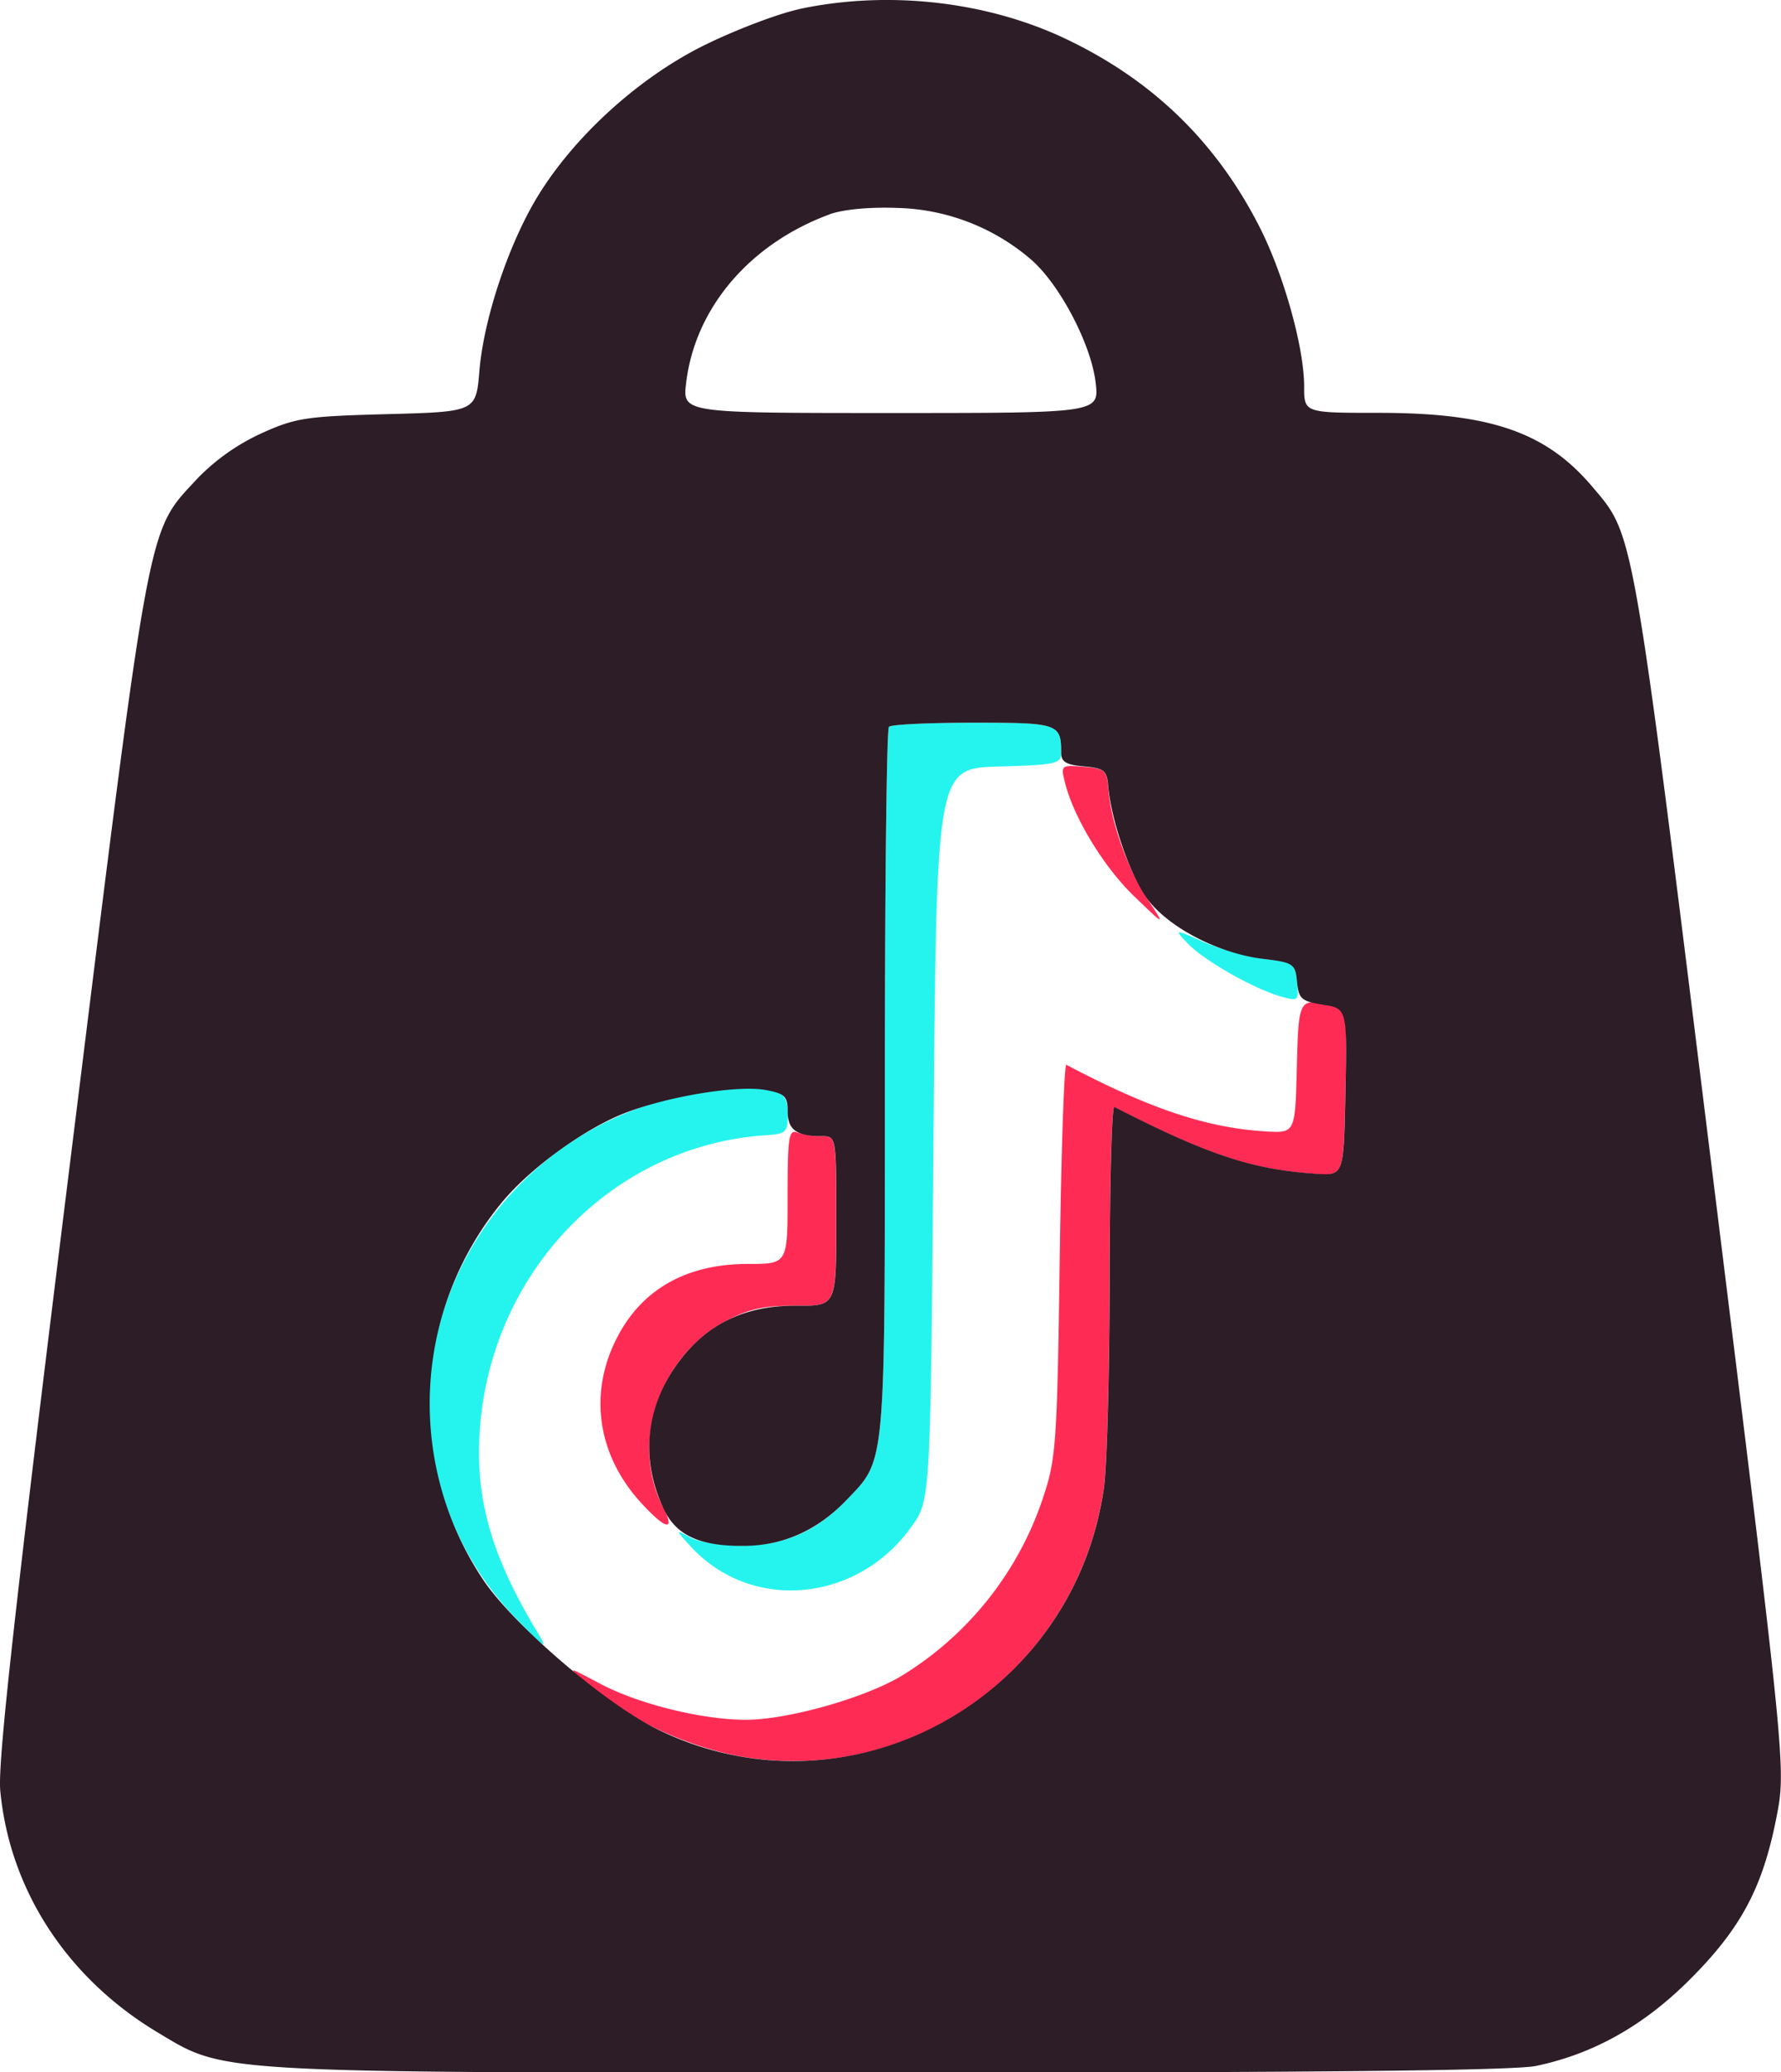
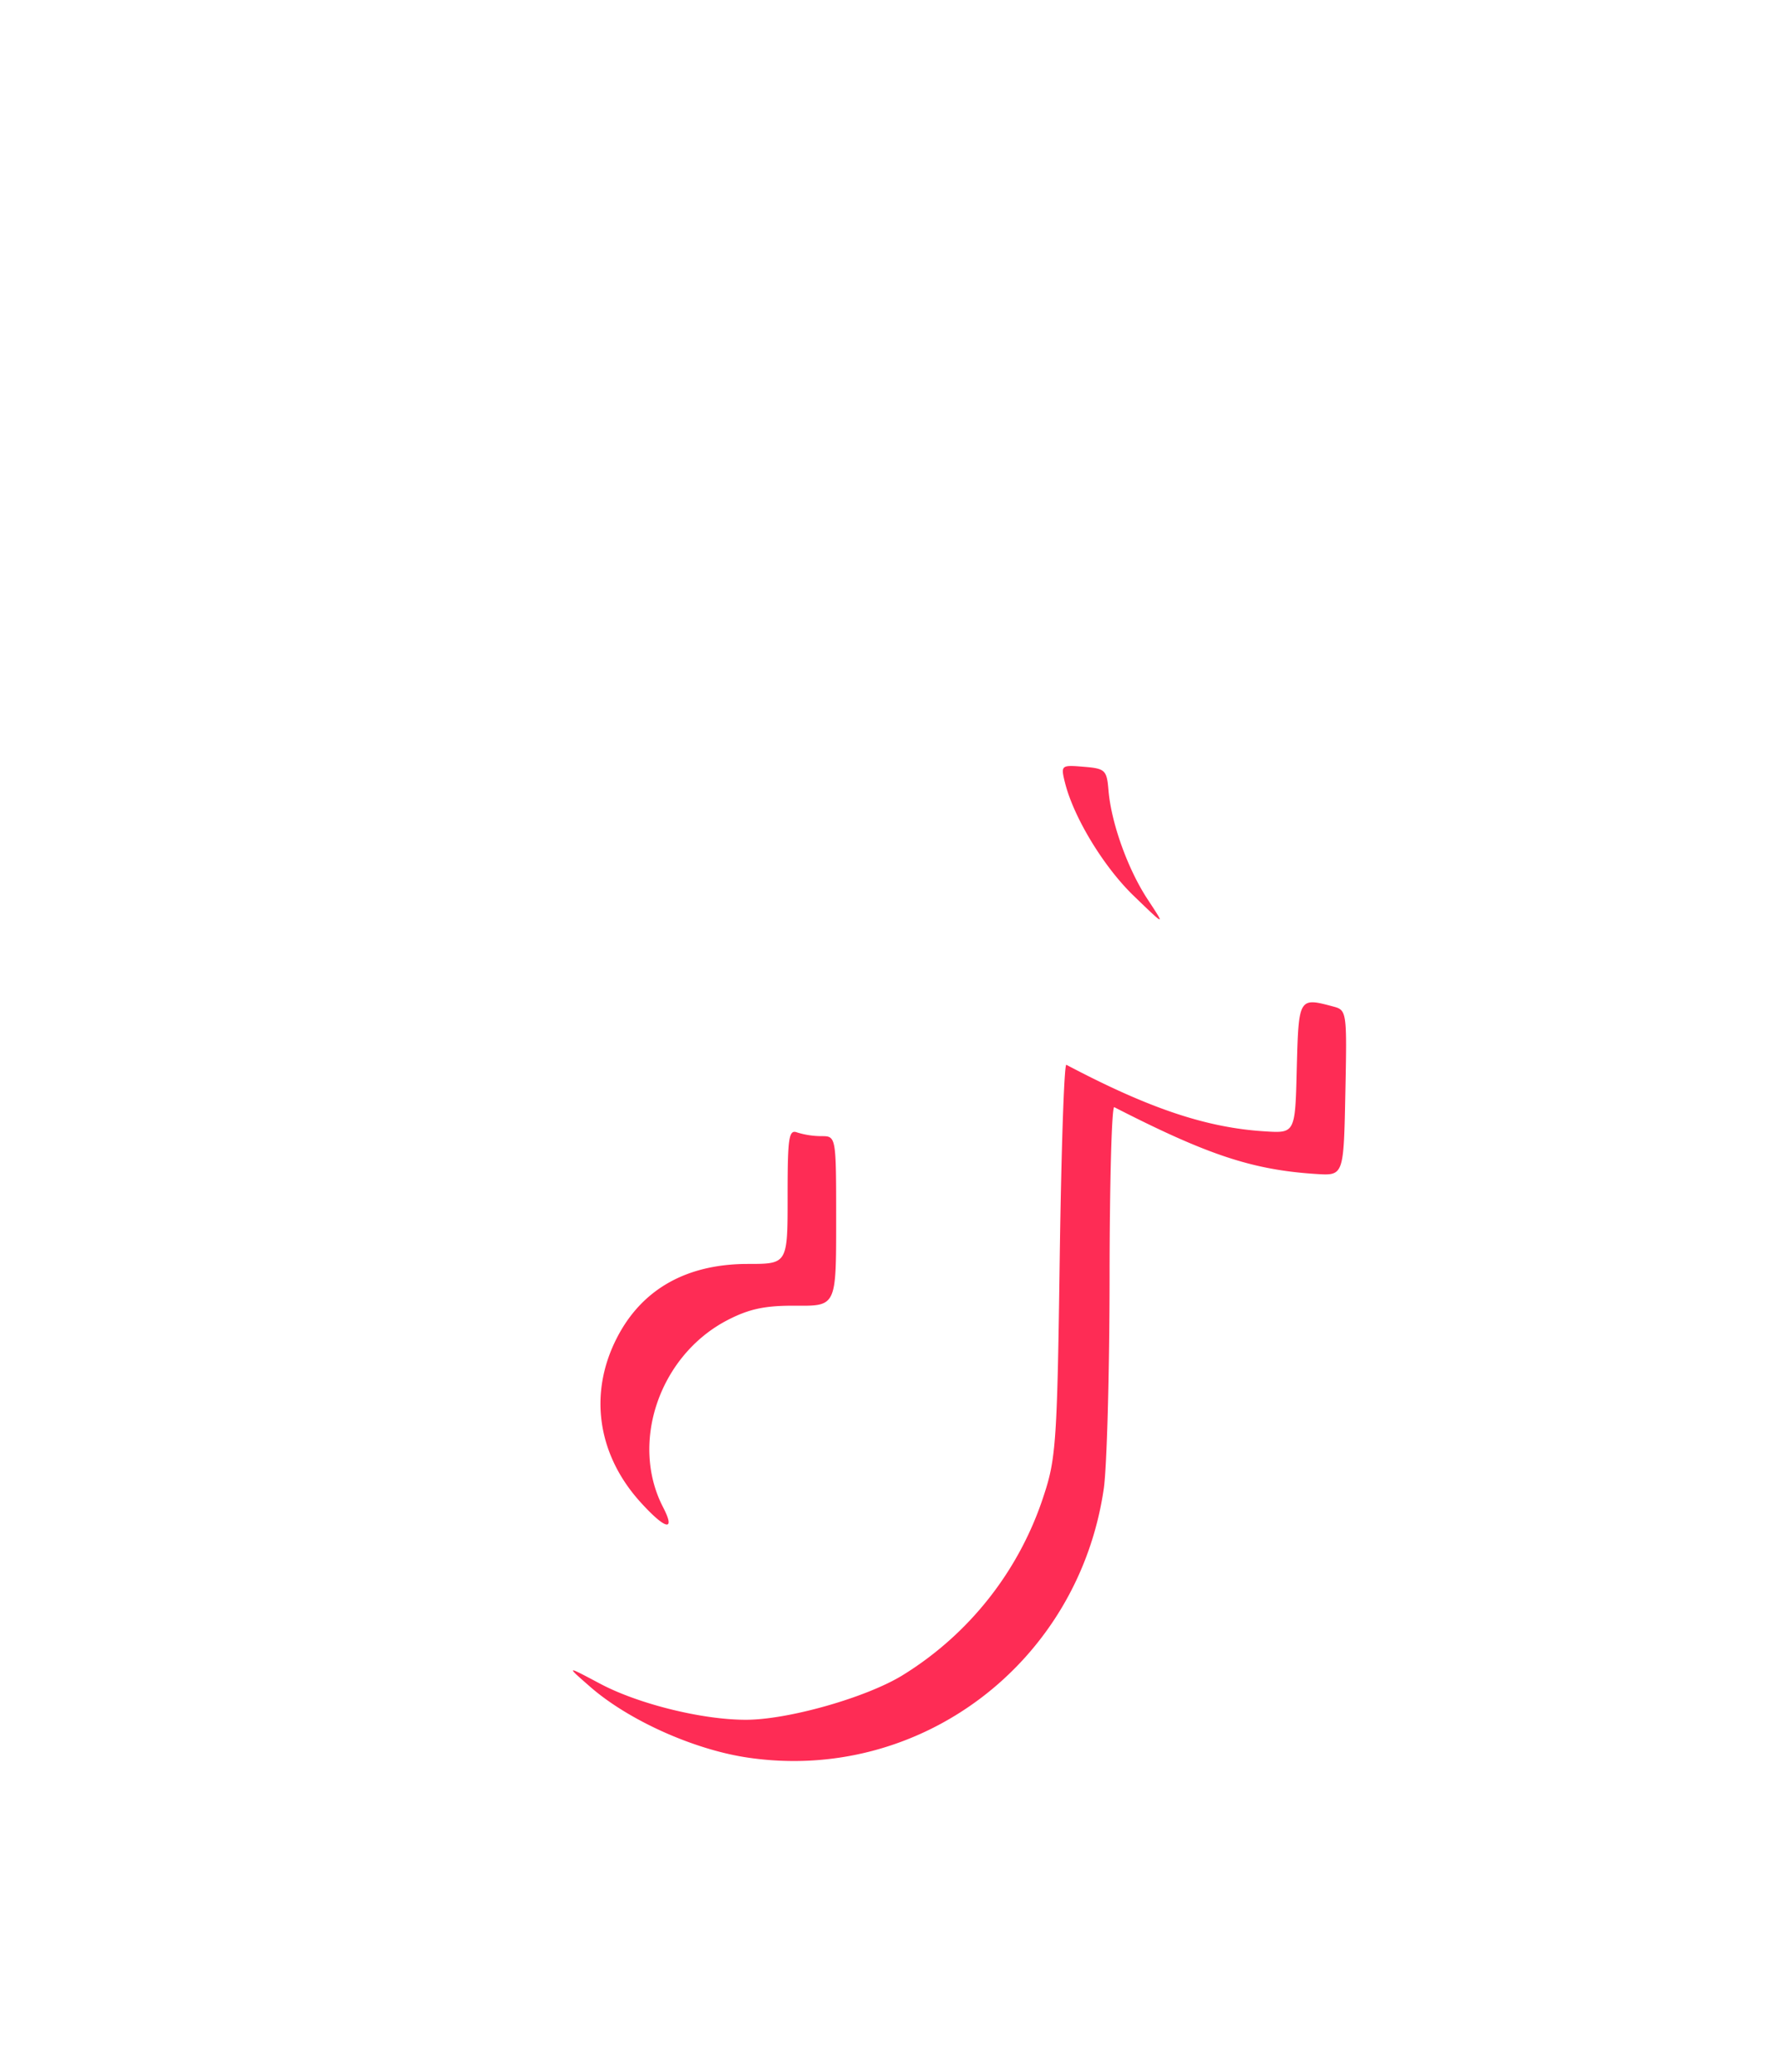
<svg xmlns="http://www.w3.org/2000/svg" id="Layer_1" data-name="Layer 1" viewBox="0 0 440.09 512">
  <defs>
    <style>.cls-1{fill:#fe2c55;}.cls-1,.cls-2,.cls-3{fill-rule:evenodd;}.cls-2{fill:#25f4ee;}.cls-3{fill:#2c1d26;}</style>
  </defs>
  <title>TikTok-Shop-Logo</title>
  <path class="cls-1" d="M299.06,193.16c2.07,8.59,9.57,21,17.12,28.25,7.78,7.51,7.78,7.51,3.33.75-4.88-7.43-9-18.87-9.66-27-.41-4.91-.82-5.29-6.13-5.72-5.54-.46-5.65-.37-4.66,3.75m57.33,70.68C356,280,356,280,348.45,279.51c-14.38-.89-28.55-5.64-49-16.44-.54-.28-1.27,21.32-1.64,48-.61,44.57-.92,49.29-3.89,58.26A81.74,81.74,0,0,1,258.8,414c-9.08,5.5-28.33,10.93-38.61,10.89-10.82,0-26.58-3.94-35.91-8.89-8.53-4.53-8.53-4.53-2.52.72,9.38,8.21,25.4,15.45,38.66,17.47,42.6,6.49,82-23.17,88.28-66.42.77-5.32,1.41-28.83,1.43-52.23s.53-42.29,1.16-42c23.14,11.85,34.17,15.5,49.93,16.51,6.76.43,6.76.43,7.17-20,.41-20.19.37-20.48-3-21.38-8.51-2.28-8.54-2.22-9,15.19M230.57,295.59c0,16.68,0,16.68-9.81,16.68-15.17,0-26.24,6.26-32.39,18.31-7,13.65-4.81,28.76,5.79,40.49,6.23,6.89,8.84,7.49,5.63,1.29-8.28-16-.8-37.6,16-46.25,5.36-2.76,9.28-3.58,16.88-3.52,9.9.08,9.9.08,9.9-20.89s0-21-3.63-21a20.6,20.6,0,0,1-6-.91c-2.08-.8-2.37,1.17-2.37,15.77" transform="translate(-35.95)" />
-   <path class="cls-2" d="M255.6,179.61c-.56.55-1,40.11-1,87.9,0,95.79.27,92.94-9.46,103.08-7.46,7.79-15.43,11.27-25.83,11.28-5,0-10.7-.87-12.76-2-3.76-2-3.76-2,0,2.13,15,16.44,41.38,14,54.76-5,4.56-6.49,4.56-6.49,5.31-96.84s.75-90.35,16.14-90.78c13.92-.39,15.39-.7,15.39-3.26,0-7.36-.62-7.58-21.68-7.58-10.93,0-20.31.45-20.86,1m73.85,53.56c3.87,4.12,16.14,11.12,22.89,13.06,4.44,1.27,4.54,1.19,4.09-3.5s-.85-4.85-8.06-5.73a63.12,63.12,0,0,1-14.95-4.18c-7.37-3.26-7.37-3.26-4,.35m-125.92,37.9C167.87,278.79,142,310.66,142,346.81a76,76,0,0,0,21.47,53.06c6.73,7,8.08,8,5.64,4-11.78-19.36-15.87-33.68-14.56-51.06,2.92-38.94,33-69.79,70.46-72.32,5.21-.35,5.6-.7,5.6-5.15,0-3.68-.78-5-3.38-5.68-5.16-1.38-12.9-.92-23.66,1.41" transform="translate(-35.95)" />
-   <path class="cls-3" d="M233.57,2.23c-5.37,1.15-16,5.19-23.69,9-16.15,8-32.16,22.56-41.21,37.52-7.08,11.7-13.18,30-14.25,42.82-.85,10.16-.85,10.16-22.8,10.75-20.25.54-22.67.92-31.33,4.86a52.65,52.65,0,0,0-15.52,11c-12.6,13.67-11.41,7.28-31.45,168.63-13.6,109.55-18,148.74-17.3,155.64,2.32,24.49,16.51,46.27,38.88,59.68,17,10.19,12.48,9.94,181,9.94,104.94,0,154.14-.51,159.64-1.66,14.23-3,26.6-9.94,38.11-21.48,12.49-12.52,17.84-22.54,21.24-39.8,2.42-12.25,2.42-12.25-15.94-160.5-19.73-159.27-19.18-156.13-29.37-168.19C418.13,106.8,404.36,102,376.67,102c-18.46,0-18.46,0-18.46-6.51,0-9.65-5.08-27.78-11.06-39.49-10.71-21-26.47-36.25-47.88-46.41-19.59-9.31-43.92-12-65.7-7.38M240.84,53c-19.71,7.31-33.16,23.15-35.35,41.65-.87,7.39-.87,7.39,50.61,7.39s51.47,0,50.58-7.55c-1.11-9.4-8.8-24.09-15.84-30.27A52.67,52.67,0,0,0,257.6,51.37c-6.82-.26-13.43.38-16.76,1.61M255.6,179.61c-.56.55-1,40.11-1,87.9,0,95.79.27,92.94-9.46,103.08q-10.68,11.15-25.08,11.34c-11.05.15-17-2.52-20.08-9.08-5.92-12.41-4.48-25.67,4-36.78,7-9.17,16.38-13.57,28.72-13.48,9.9.08,9.9.08,9.9-20.89s0-21-3.63-21c-6.2,0-8.38-1.59-8.38-6.1,0-3.72-.71-4.41-5.41-5.29-6.73-1.26-23.4,1.4-34.32,5.49-10.21,3.82-24.09,13.88-31.17,22.6a78.25,78.25,0,0,0-4.45,92.75c7.25,11,30.09,30.67,43.06,37.05,47,23.14,102.82-6.91,110.42-59.48.77-5.32,1.41-28.83,1.43-52.23s.53-42.29,1.16-42c23.14,11.85,34.17,15.5,49.93,16.51,6.76.43,6.76.43,7.17-20.19s.42-20.63-5.55-21.58c-5.34-.86-6-1.45-6.42-5.66-.44-4.47-.84-4.75-8.41-5.67-11.41-1.39-24.21-8.23-29.09-15.55-4.1-6.14-8.44-19-9.13-27-.34-4-1-4.55-6-5-4.32-.36-5.64-1.12-5.64-3.26,0-7.32-.64-7.54-21.68-7.54-10.93,0-20.31.45-20.86,1" transform="translate(-35.95)" />
</svg>